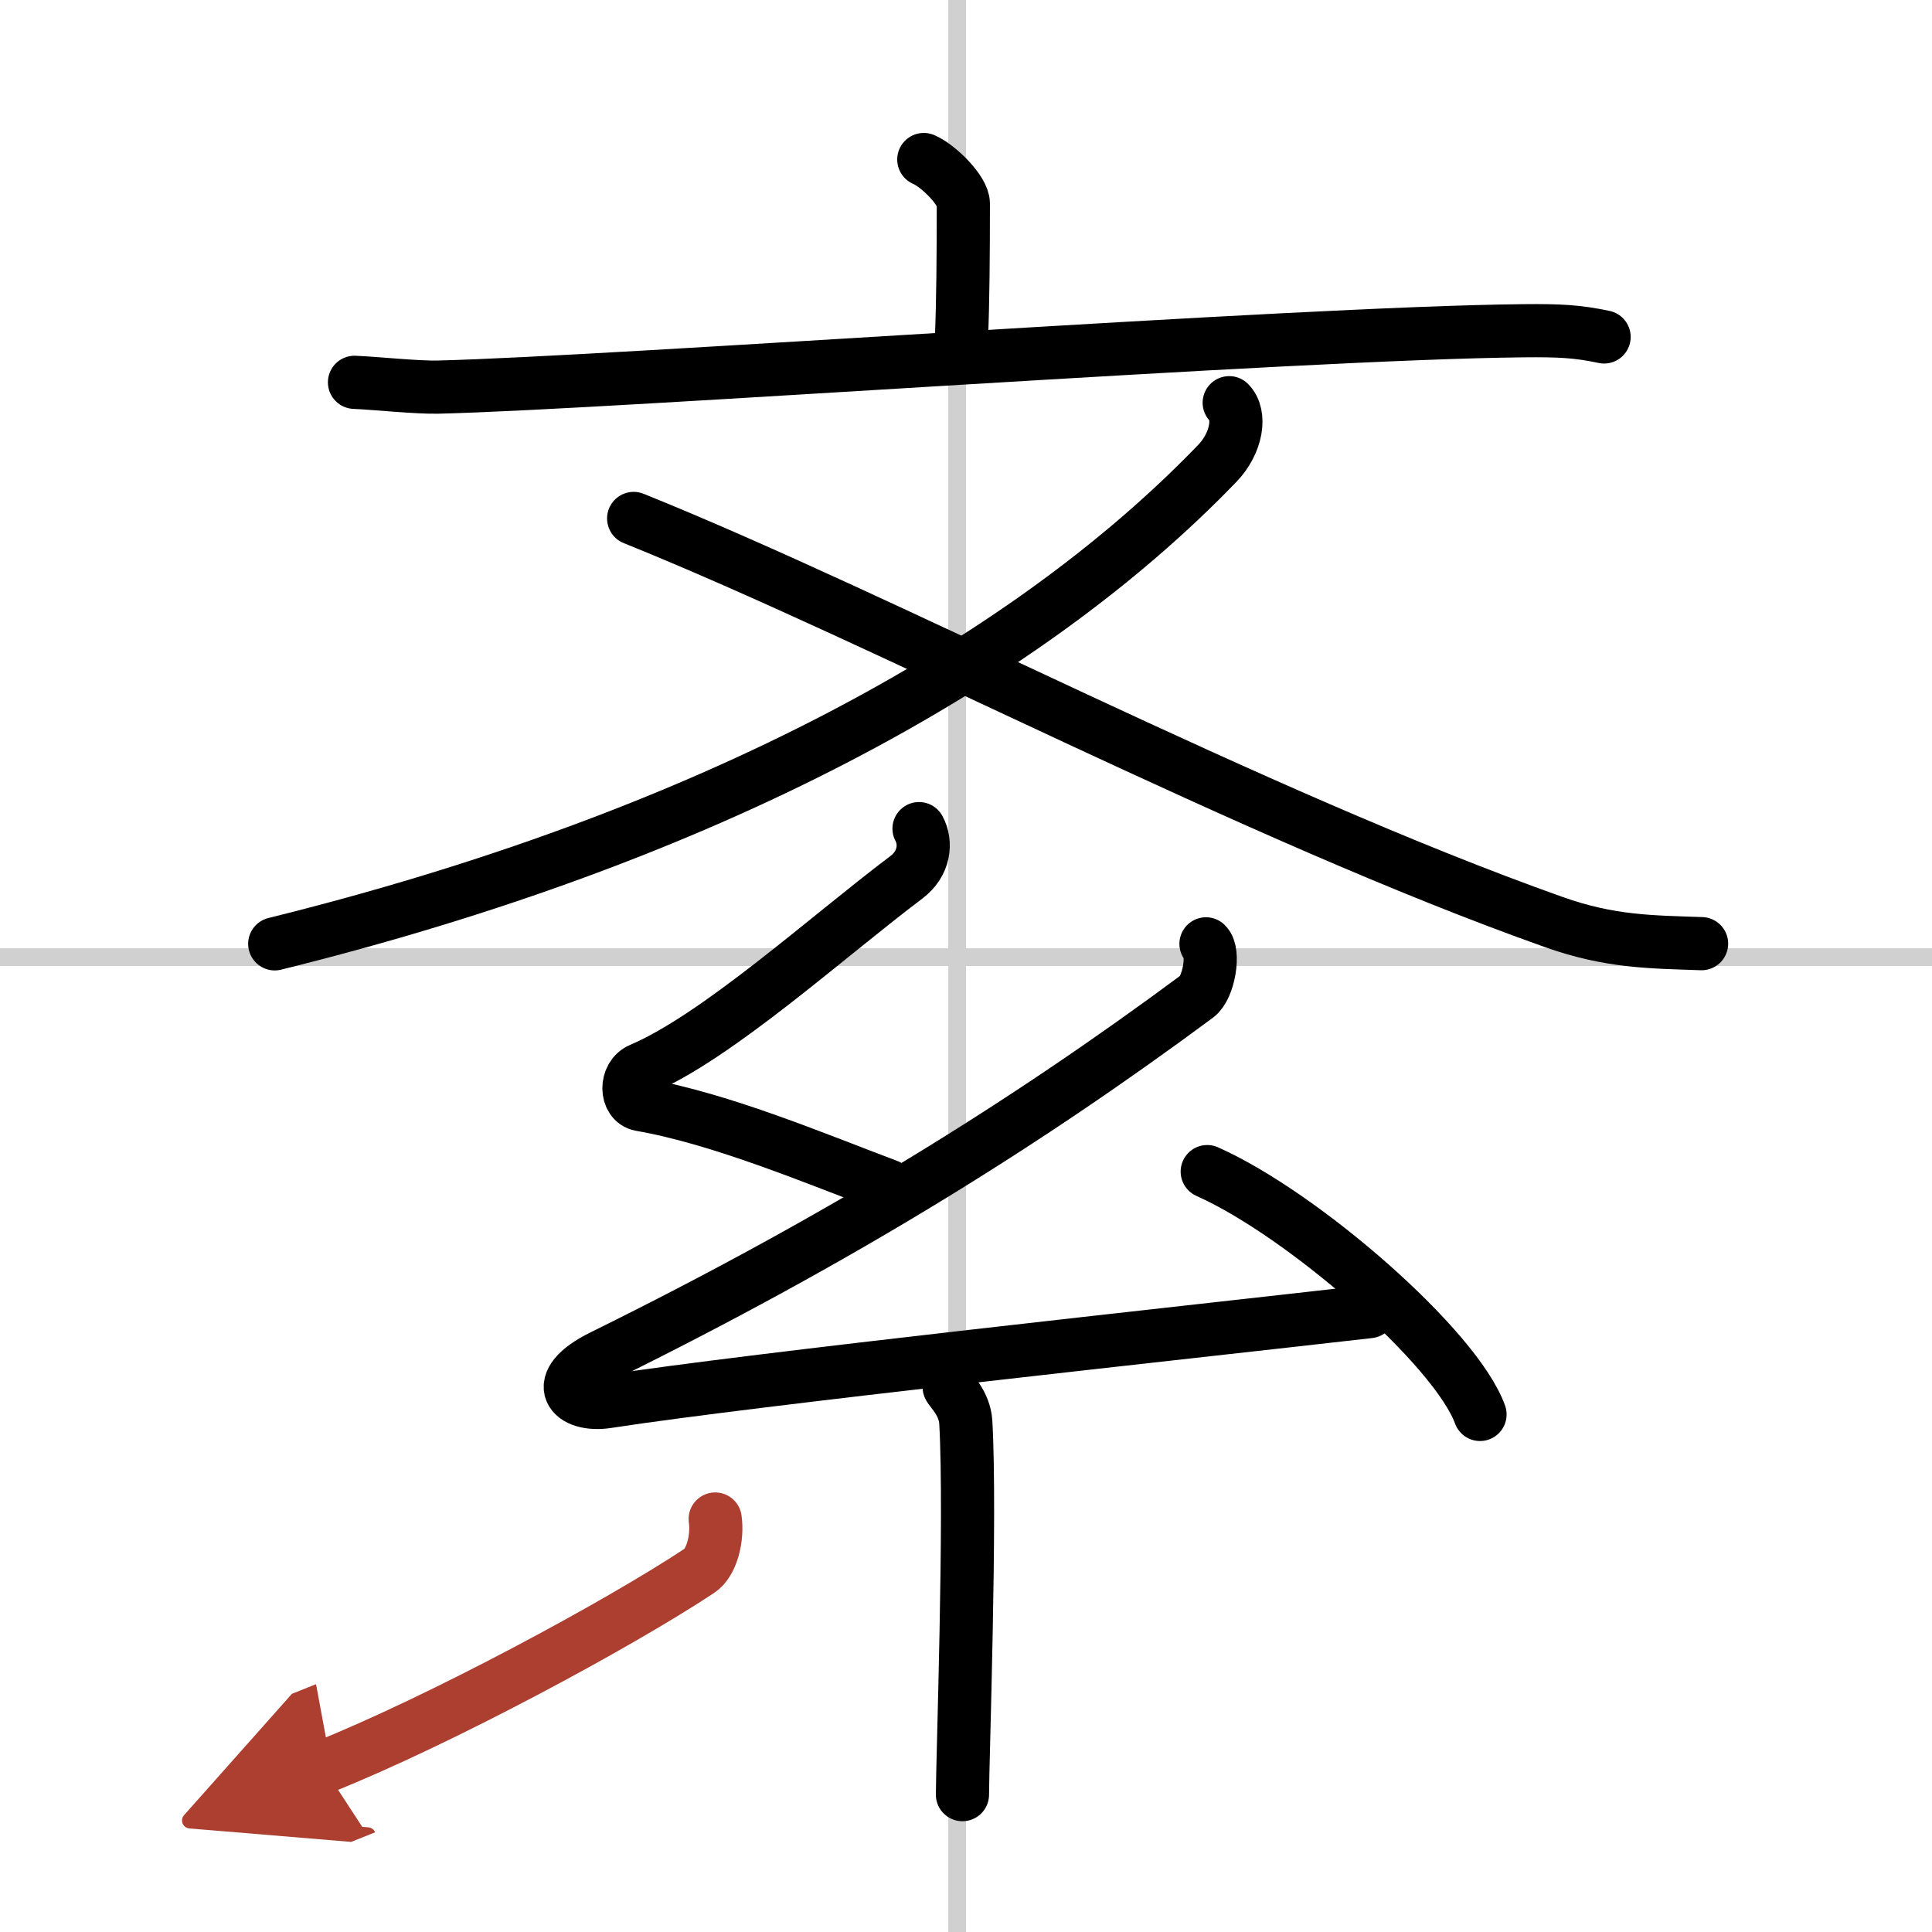
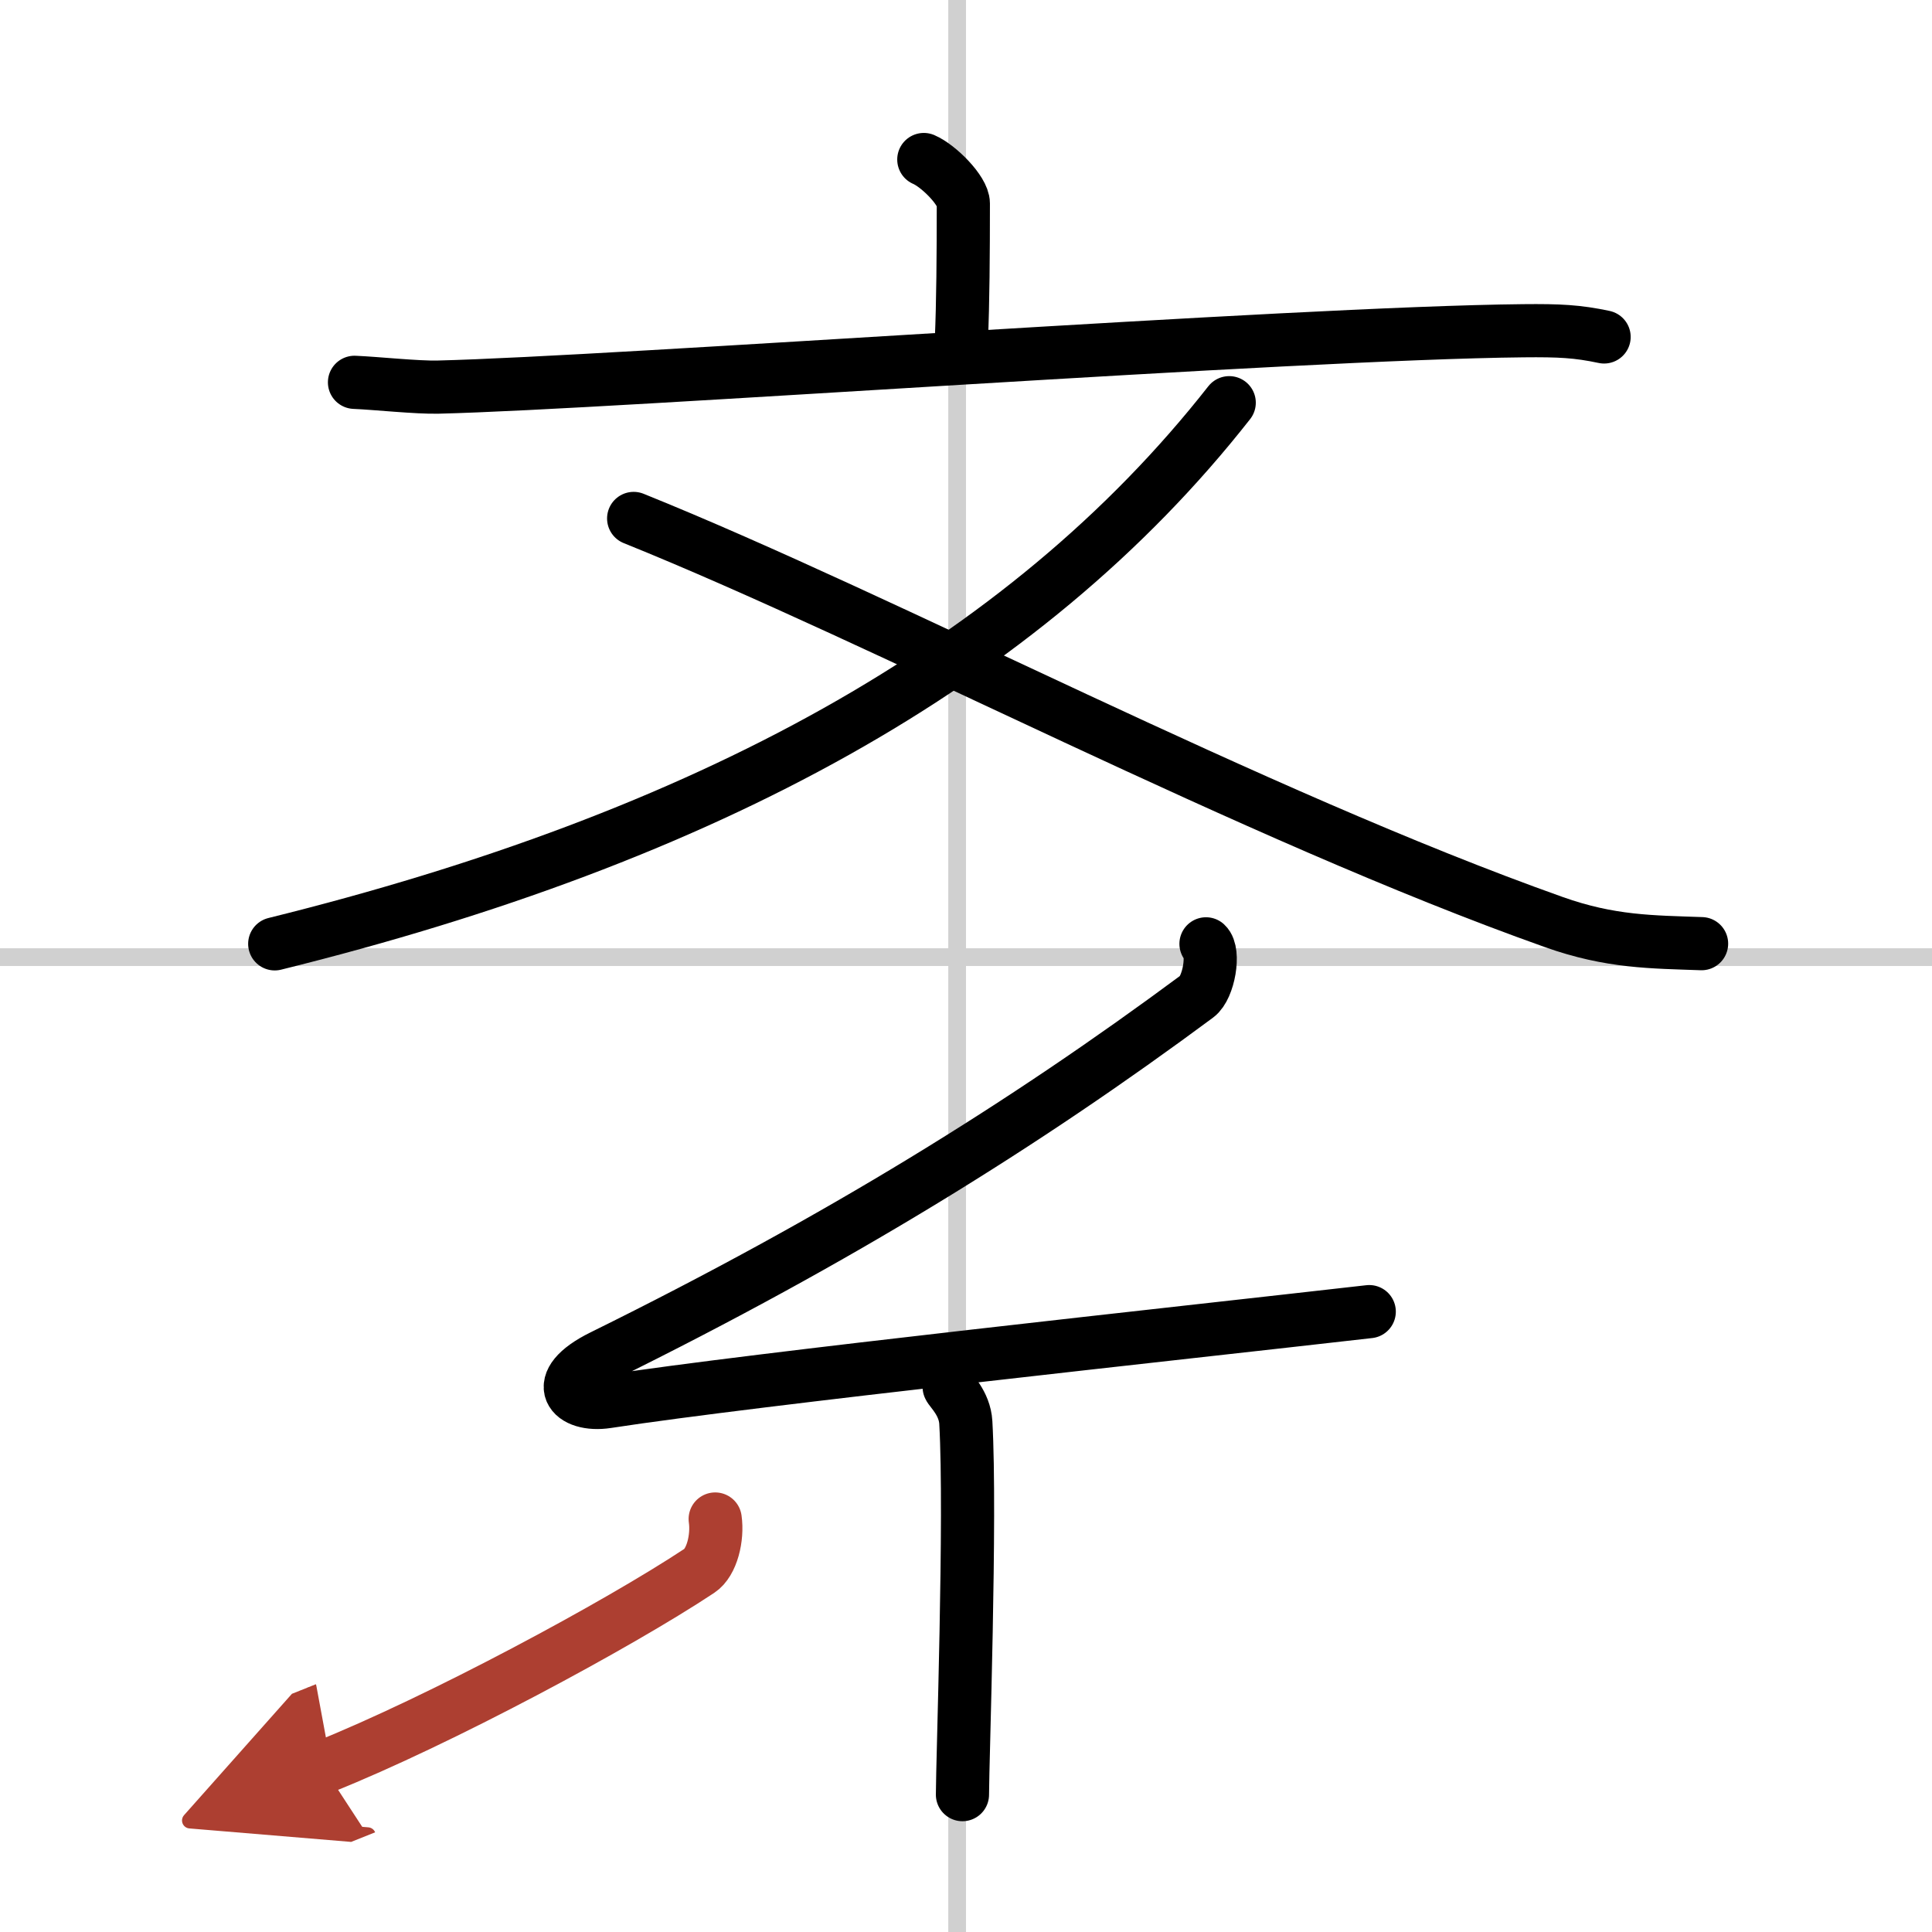
<svg xmlns="http://www.w3.org/2000/svg" width="400" height="400" viewBox="0 0 109 109">
  <defs>
    <marker id="a" markerWidth="4" orient="auto" refX="1" refY="5" viewBox="0 0 10 10">
      <polyline points="0 0 10 5 0 10 1 5" fill="#ad3f31" stroke="#ad3f31" />
    </marker>
  </defs>
  <g fill="none" stroke="#000" stroke-linecap="round" stroke-linejoin="round" stroke-width="3">
    <rect width="100%" height="100%" fill="#fff" stroke="#fff" />
    <line x1="54" x2="54" y2="109" stroke="#d0d0d0" stroke-width="1" />
    <line x2="109" y1="54" y2="54" stroke="#d0d0d0" stroke-width="1" />
    <path d="m52.12 9c0.84 0.36 2.23 1.76 2.23 2.48 0 2.85-0.02 5.63-0.11 7.68" />
    <path d="m20 21.57c1.22 0.05 3.53 0.3 4.72 0.27 9.97-0.24 48.17-3.05 61.23-3.18 2.02-0.02 3.05 0.03 4.55 0.35" />
-     <path d="M69.35,22.72c0.68,0.68,0.43,2.27-0.66,3.41C57.75,37.5,39.75,47.25,15.5,53.25" />
+     <path d="M69.35,22.72C57.75,37.5,39.75,47.25,15.5,53.25" />
    <path d="m35.75 29.25c14.36 5.79 34.88 16.72 51.91 22.77 3.2 1.14 5.56 1.12 8.34 1.22" />
-     <path d="m51.85 46.75c0.43 0.79 0.32 1.97-0.72 2.75-4.56 3.44-10.65 8.98-14.99 10.83-0.89 0.38-0.86 1.83 0 1.99 4.56 0.79 10.05 3.12 13.95 4.58" />
    <path d="m68.04 53.25c0.5 0.46 0.16 2.47-0.5 2.96-9.75 7.23-20.17 13.7-33.55 20.3-3.07 1.51-1.74 2.88 0.26 2.57 8.38-1.29 32.24-3.85 43-5.08" />
-     <path d="m68.11 66.1c5.43 2.42 14.03 9.94 15.39 13.7" />
    <path d="m53.55 78.25c0.06 0.18 0.88 0.91 0.94 2.01 0.3 5.3-0.19 19.18-0.19 20.99" />
    <path d="m40.35 85.7c0.15 1.05-0.18 2.45-0.89 2.92-4.62 3.06-14.67 8.46-21.22 11.08" marker-end="url(#a)" stroke="#ad3f31" />
  </g>
</svg>